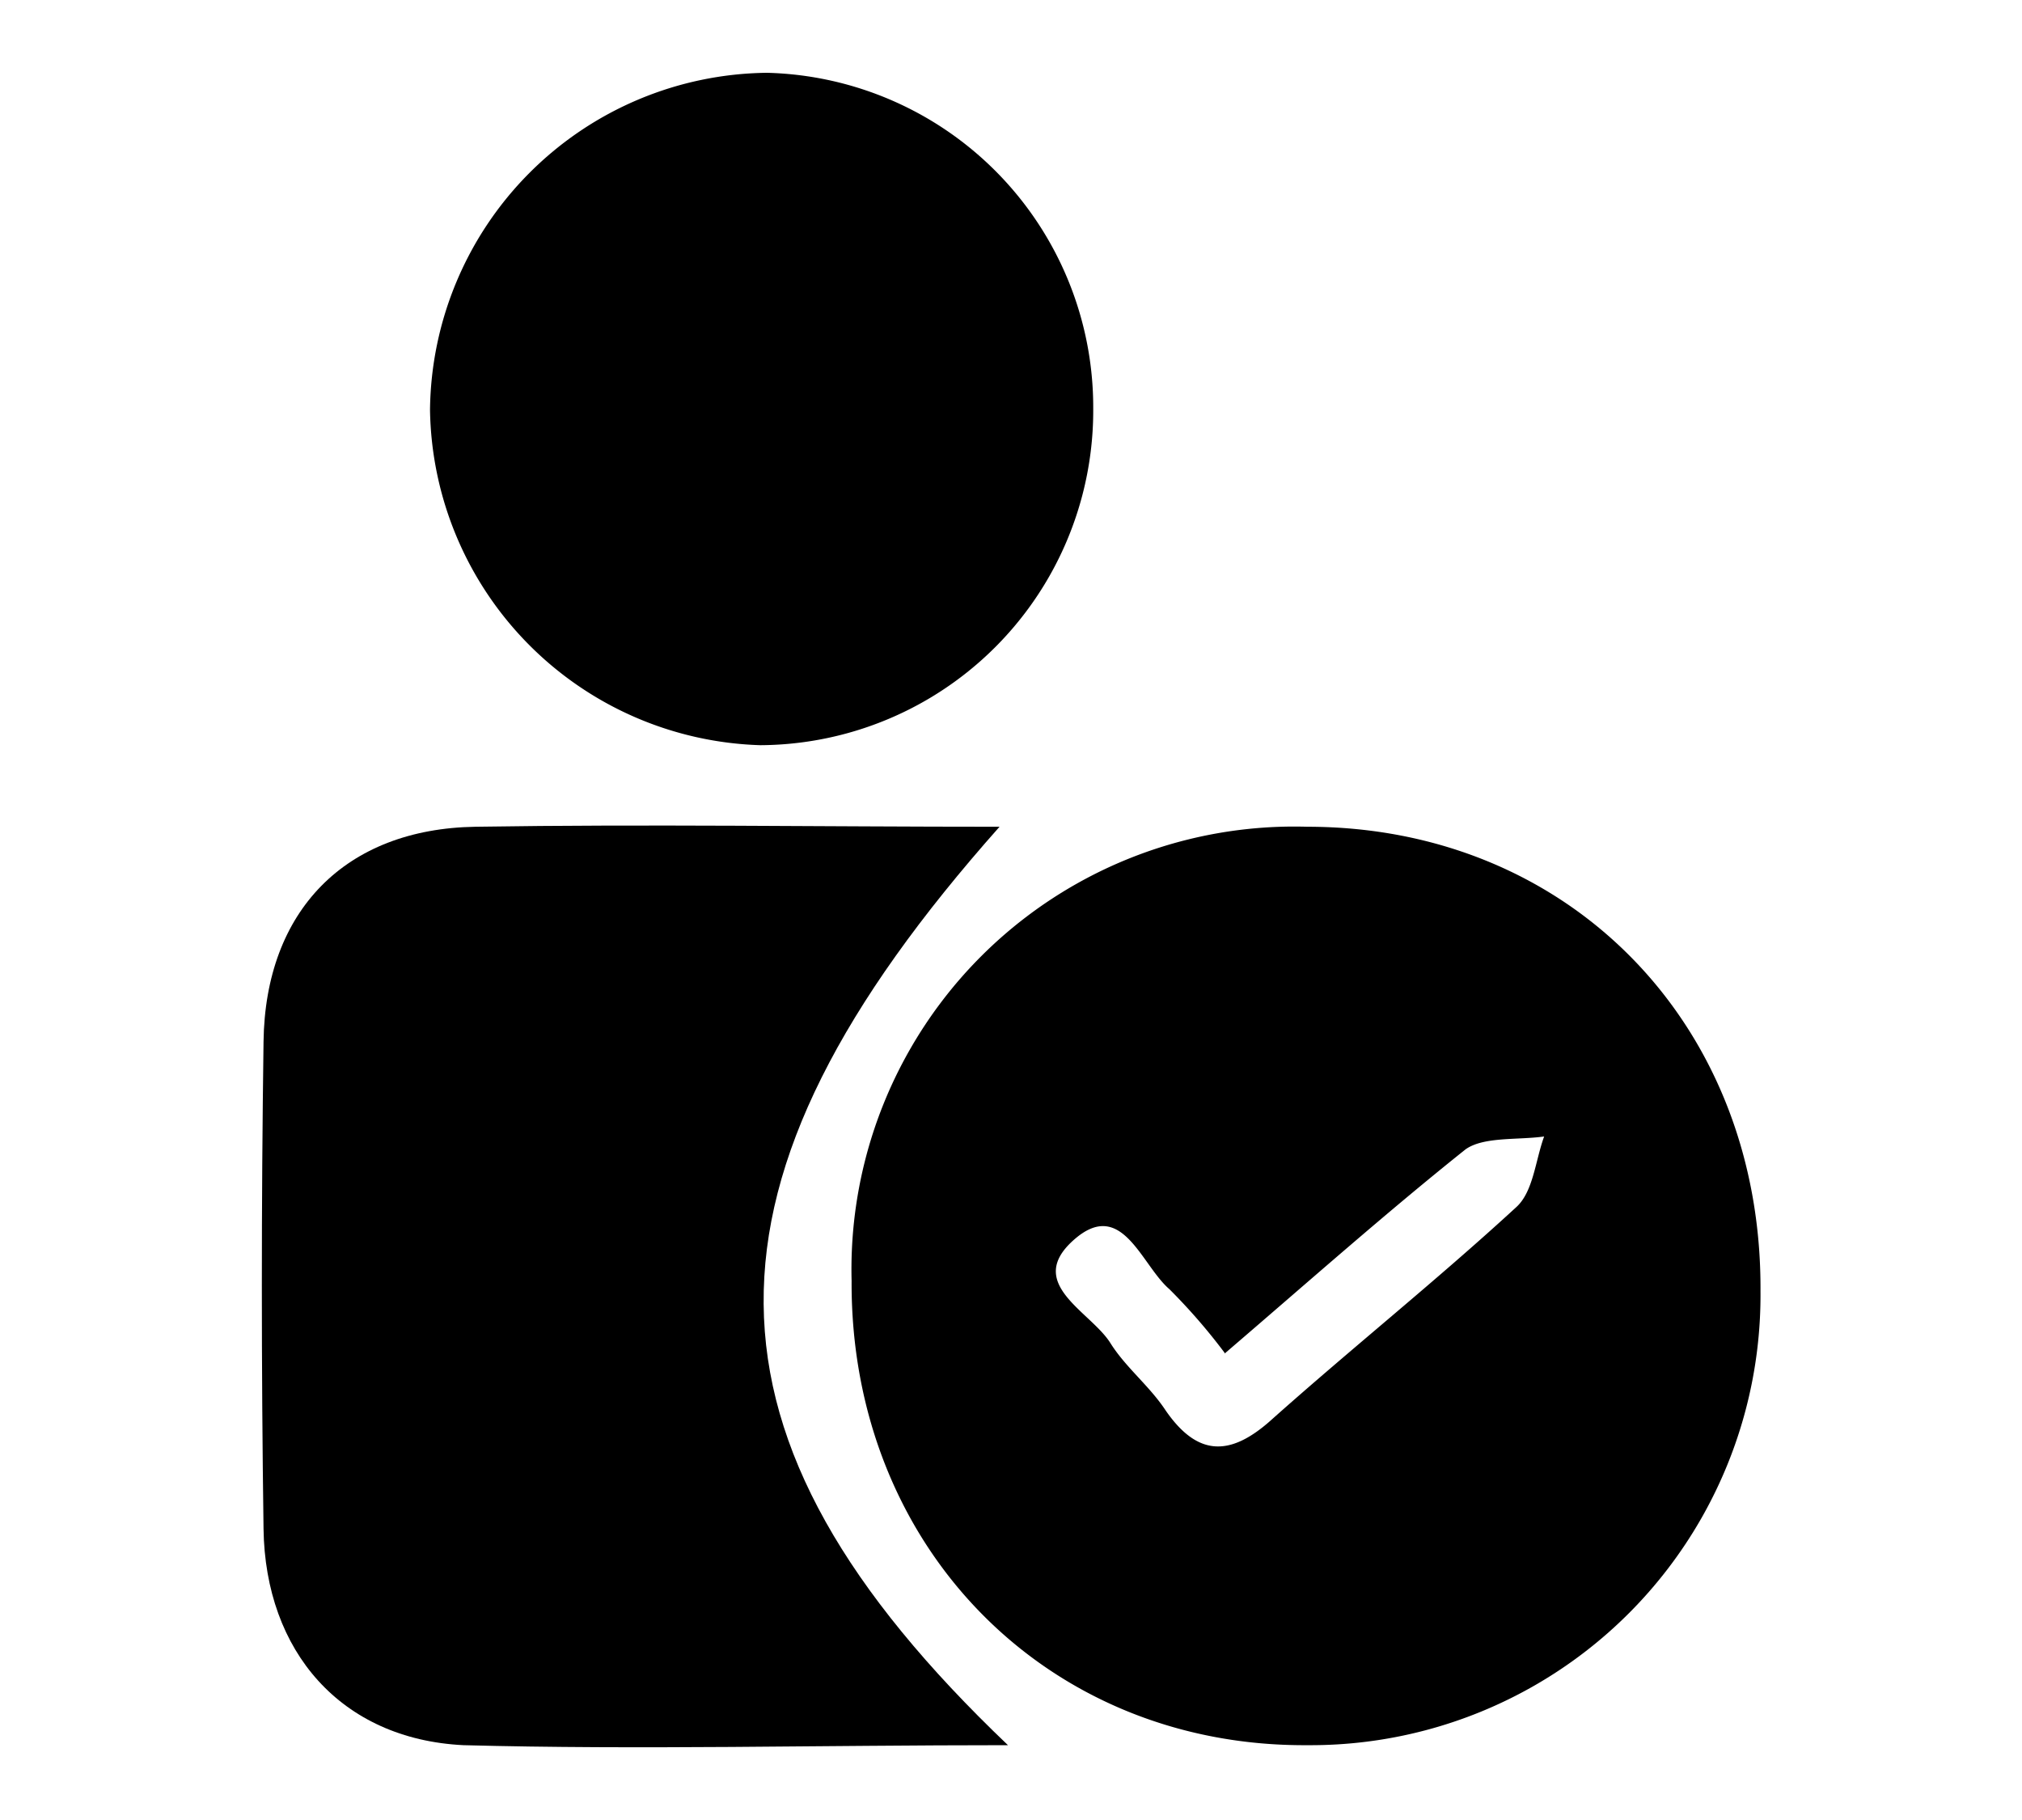
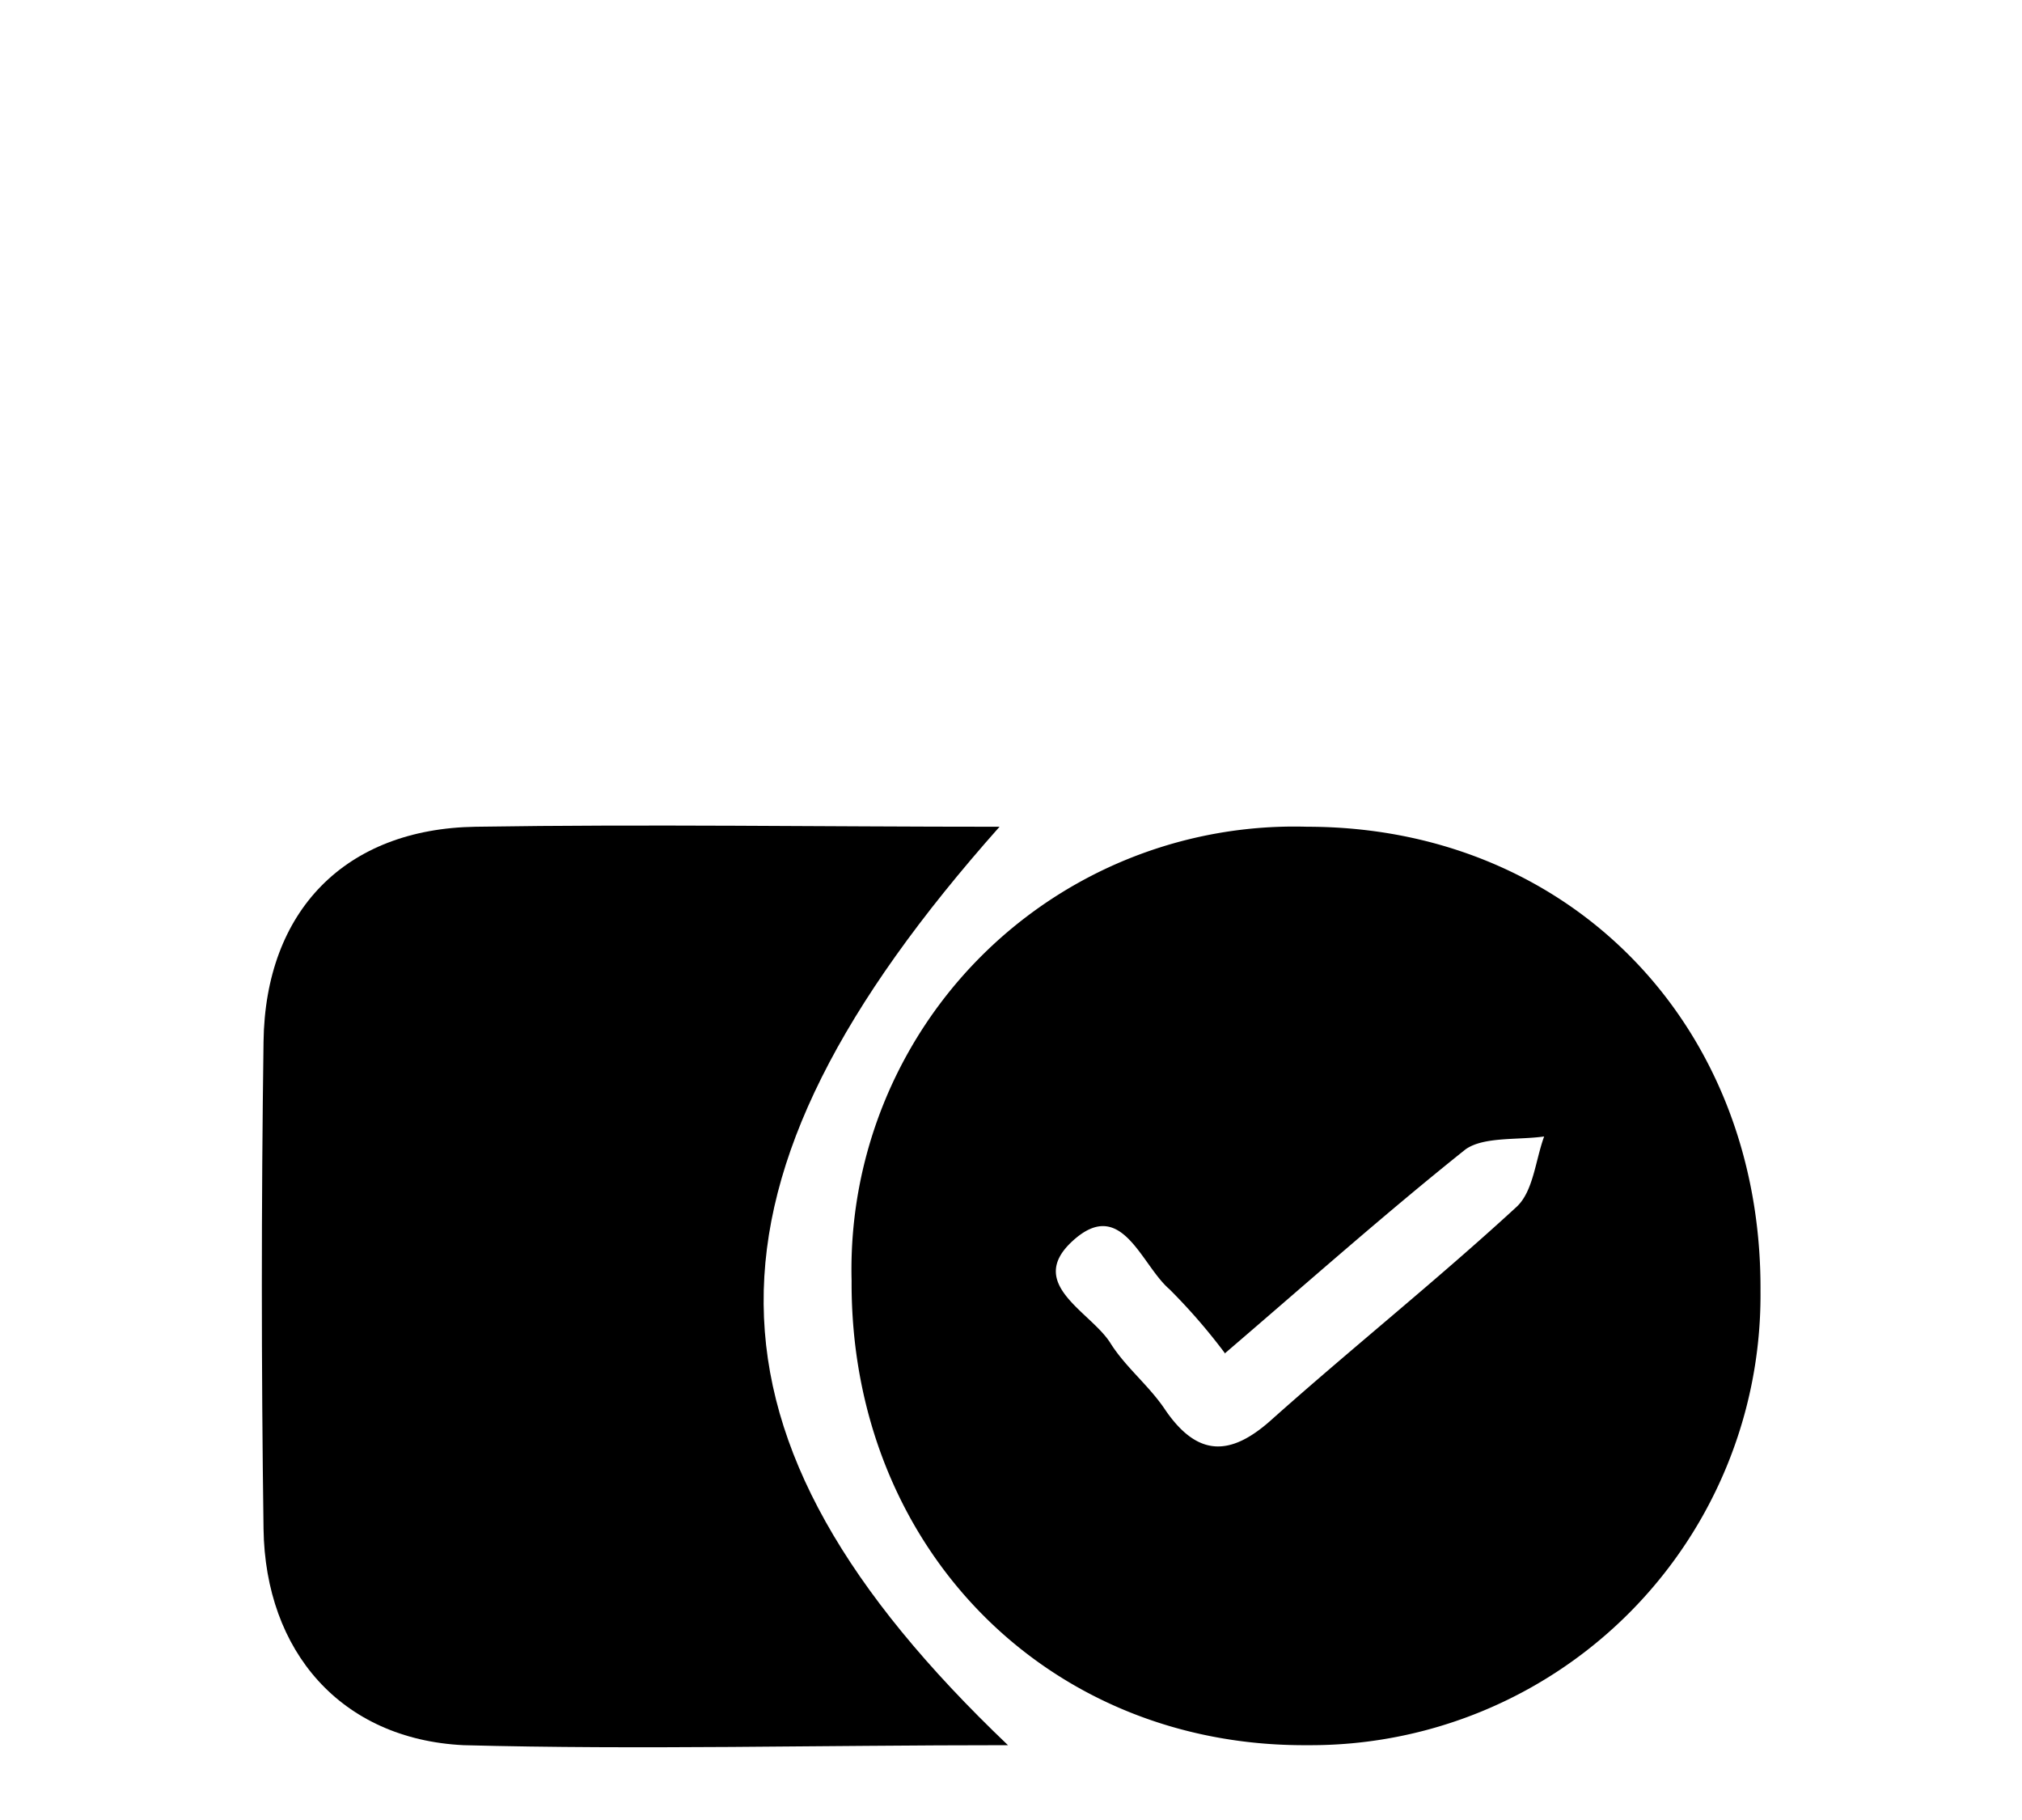
<svg xmlns="http://www.w3.org/2000/svg" id="Layer_1" data-name="Layer 1" viewBox="0 0 60 54">
  <title>Academic CV</title>
  <path d="M25.27,38A13.14,13.14,0,0,1,38.79,24.53c7.79,0,13.5,5.88,13.45,13.78A13.35,13.35,0,0,1,38.79,51.78C31.07,51.83,25.23,45.9,25.27,38Zm11.07,2.14a17.48,17.48,0,0,0-1.64-1.89c-.84-.72-1.41-2.74-2.85-1.45s.51,2.11,1.1,3.05c.45.72,1.16,1.27,1.64,2,.94,1.36,1.9,1.37,3.1.31C40.11,40,42.62,38,45,35.81c.5-.46.56-1.38.82-2.09-.79.11-1.79,0-2.33.38C41.11,36,38.86,38,36.34,40.16Z" />
  <path d="M29.91,51.78c-5.64,0-10.9.14-16.16,0C10.12,51.6,7.87,49,7.82,45.36q-.1-7.22,0-14.45c.05-3.89,2.43-6.32,6.29-6.38,5.11-.08,10.23,0,15.55,0C20.26,35.11,20.31,42.63,29.91,51.78Z" />
-   <path d="M32.44,12.11a9.93,9.93,0,0,1-9.88,10,10.11,10.11,0,0,1-9.8-9.95,10.11,10.11,0,0,1,10-10A9.93,9.93,0,0,1,32.44,12.11Z" />
</svg>